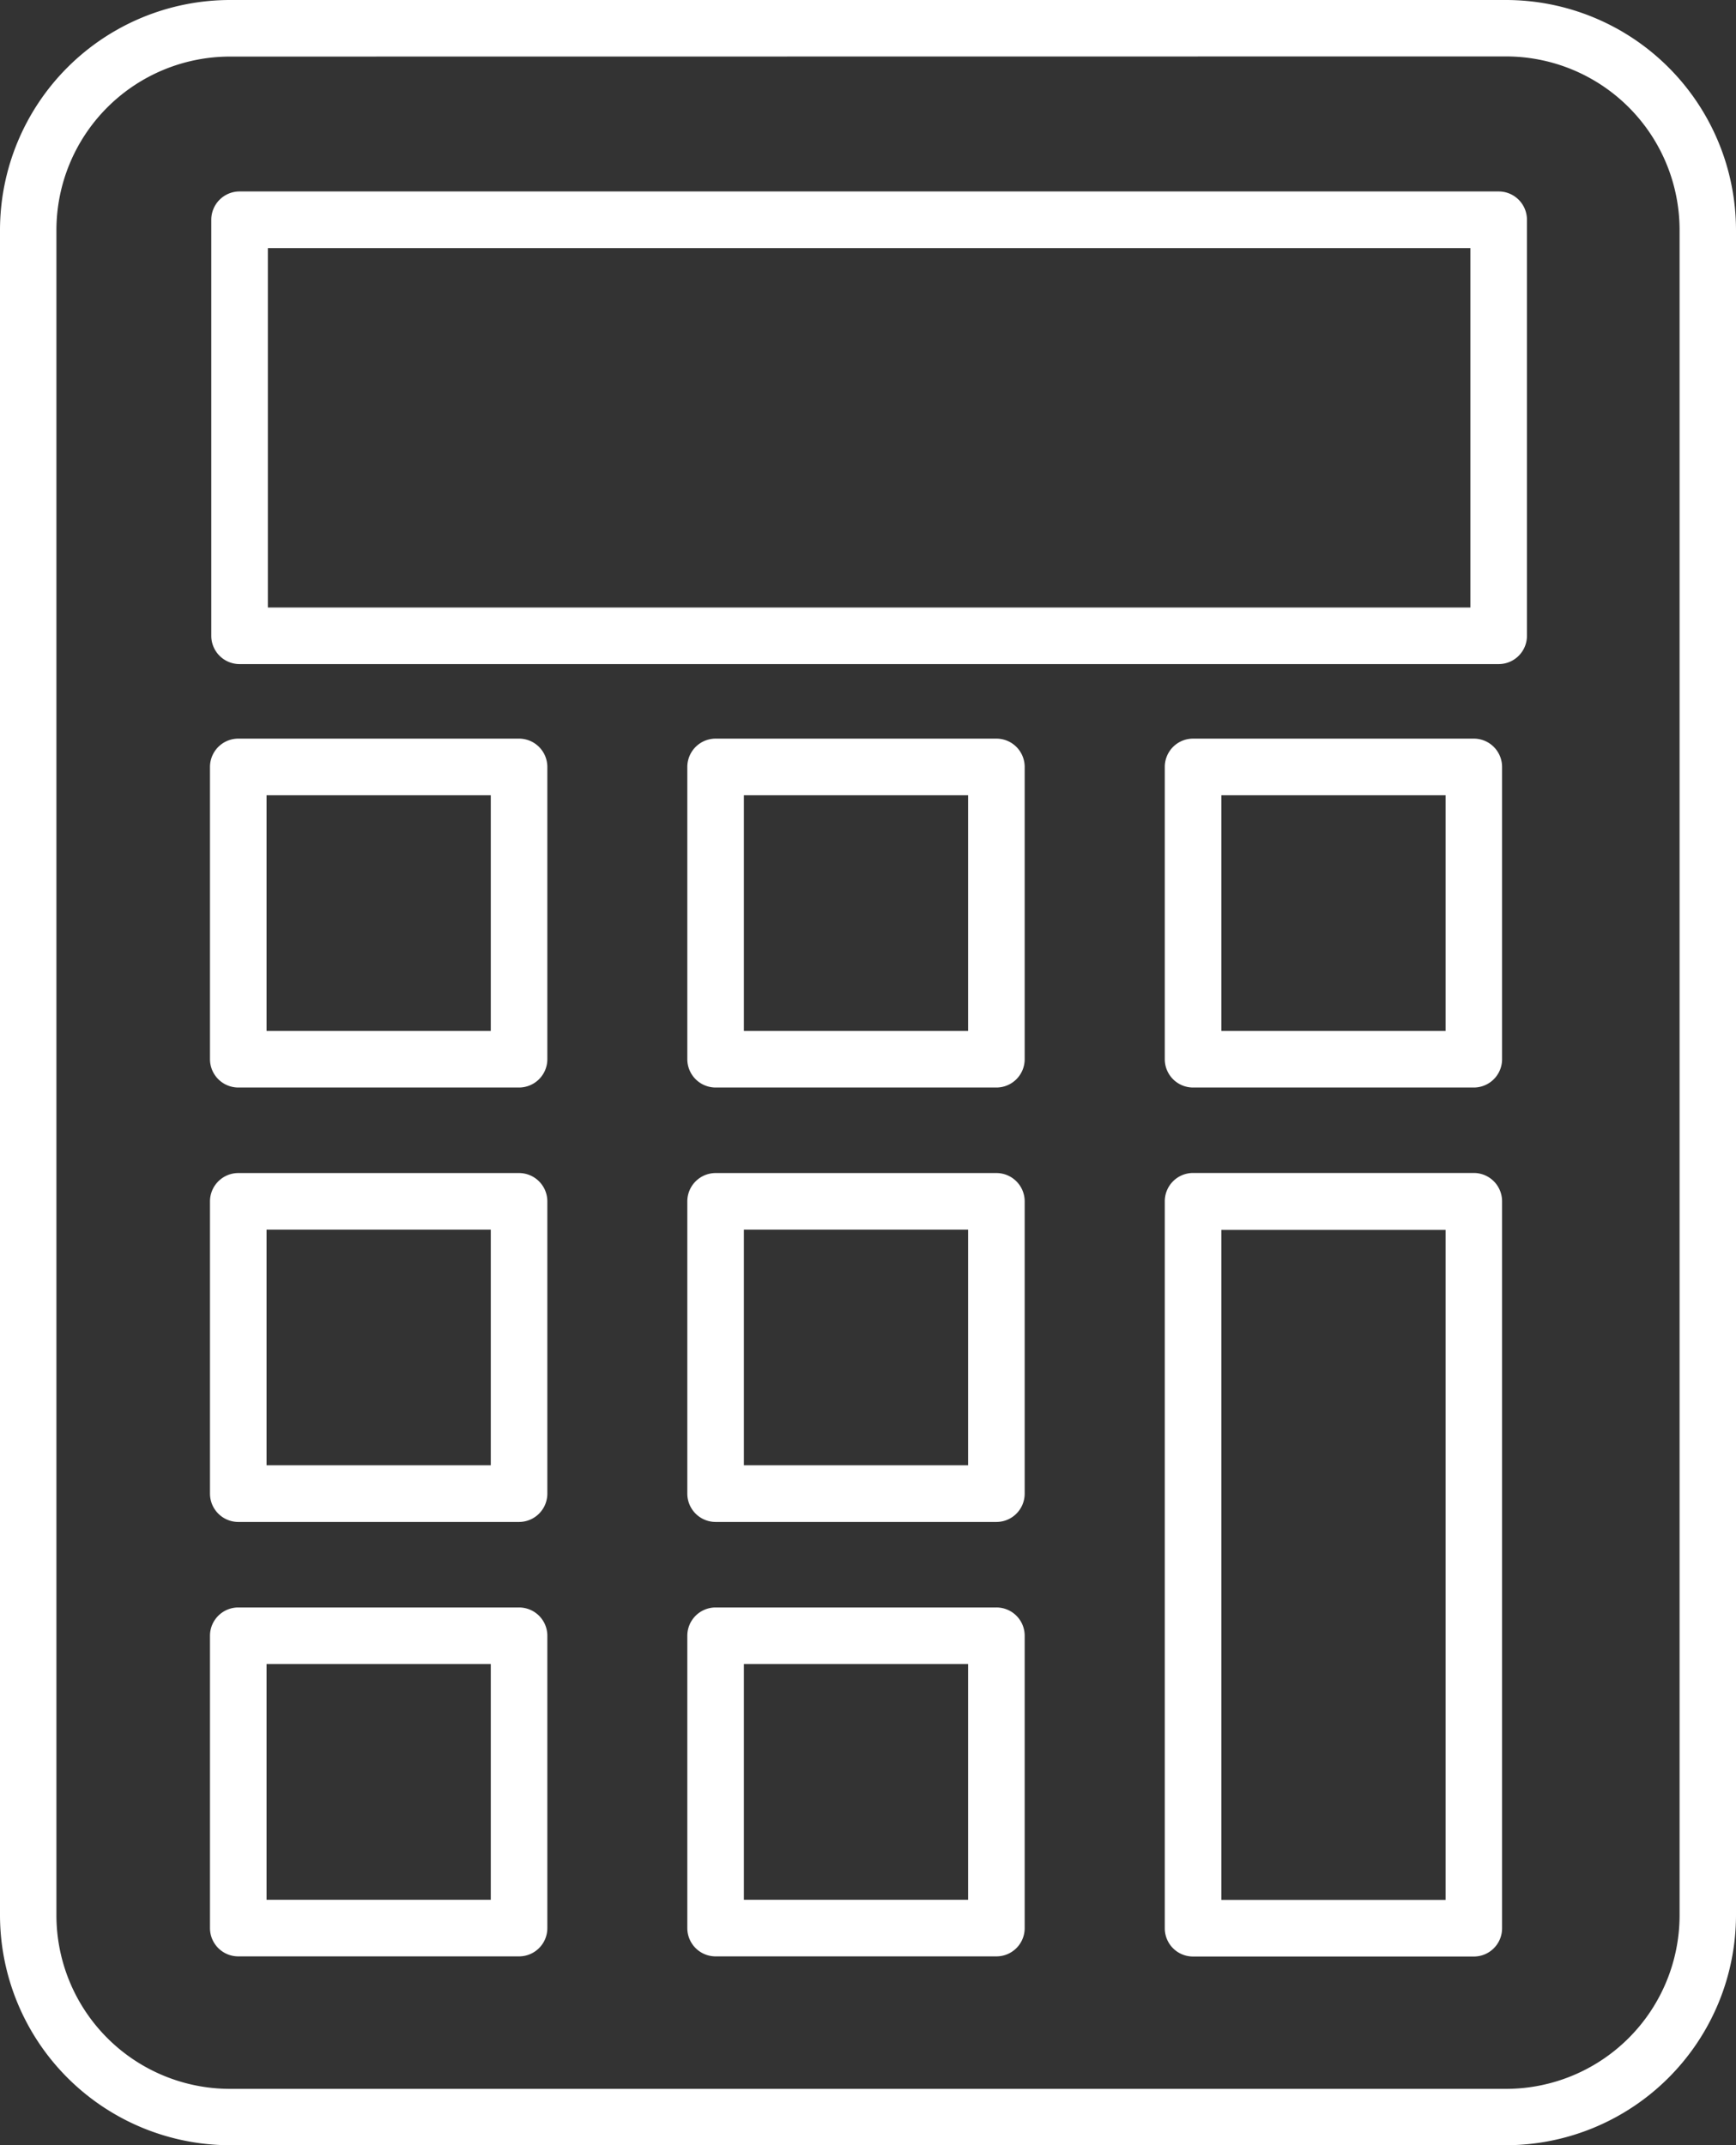
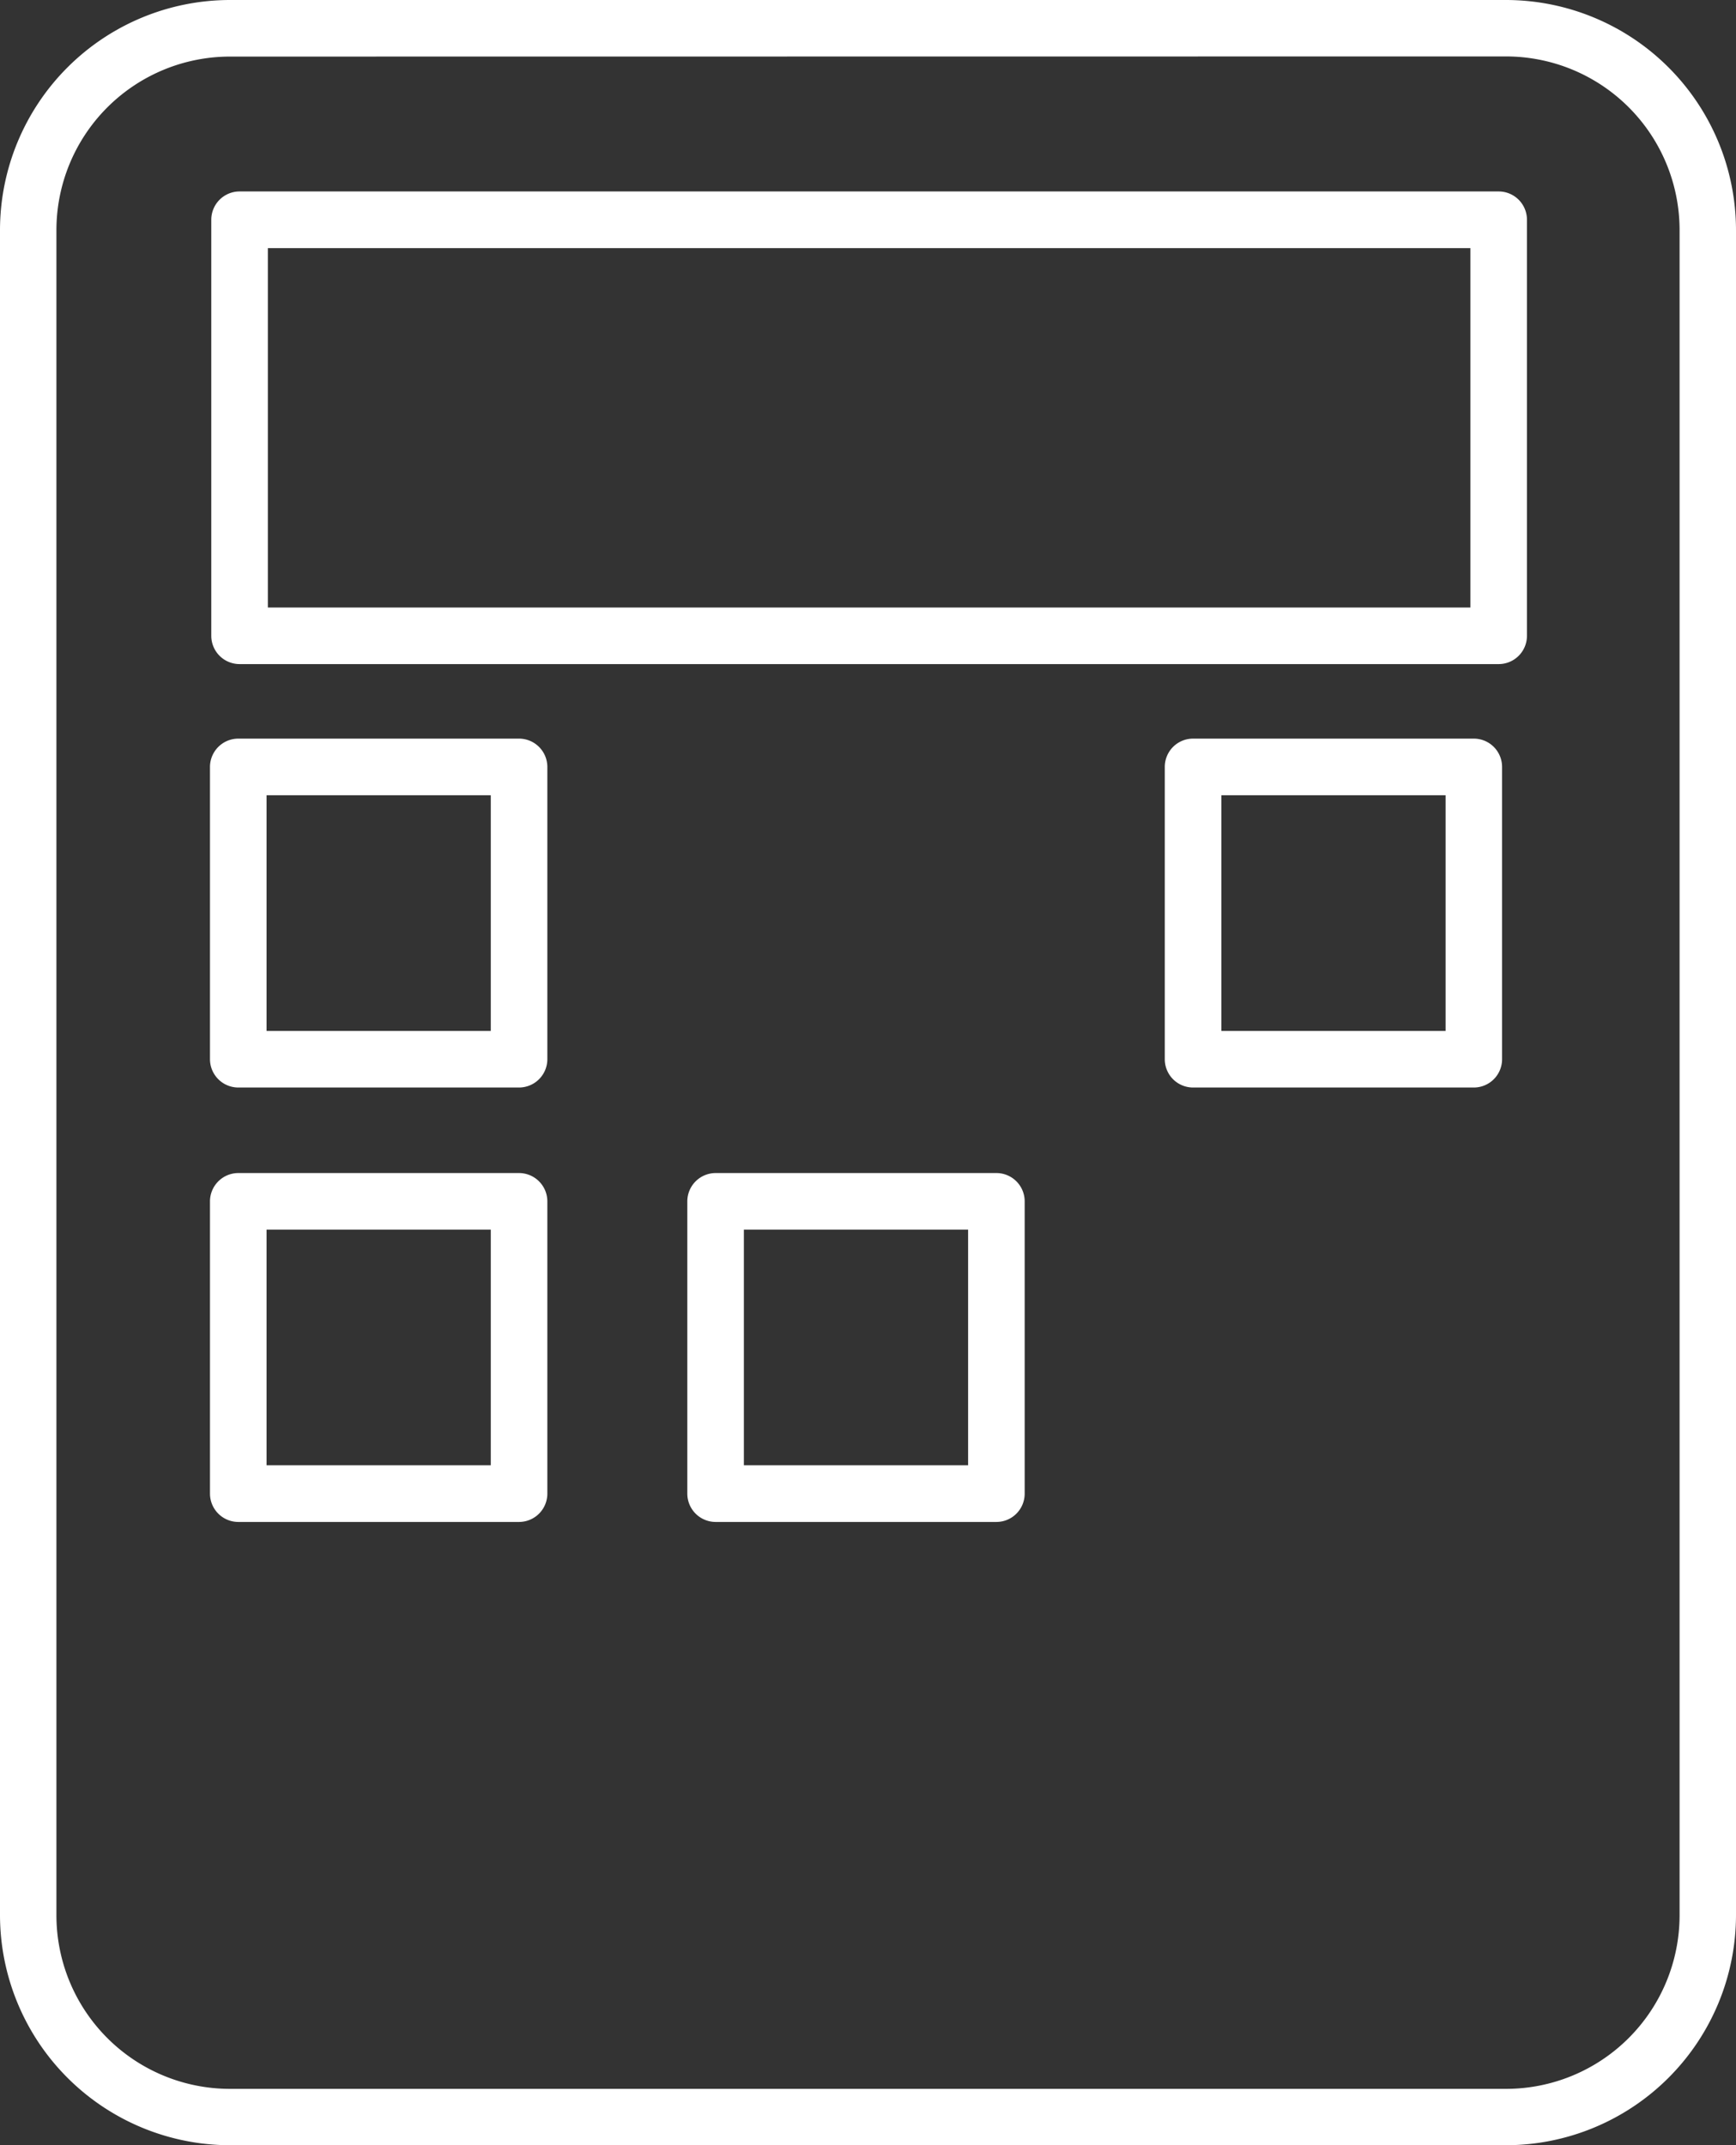
<svg xmlns="http://www.w3.org/2000/svg" width="24" height="29.648" viewBox="0 0 24 29.648">
  <rect x="0" y="0" width="24" height="29.648" fill="#333333" stroke="none" />
  <g id="Grupo_210" data-name="Grupo 210" transform="translate(93.411 -628.982)">
    <g id="Grupo_200" data-name="Grupo 200" transform="translate(-93.411 628.982)">
      <path id="Trazado_132" data-name="Trazado 132" d="M-72.591,658.63h-17.64a3.184,3.184,0,0,1-3.18-3.181V632.162a3.183,3.183,0,0,1,3.18-3.18h17.64a3.183,3.183,0,0,1,3.18,3.18v23.287A3.184,3.184,0,0,1-72.591,658.63Zm-17.64-28.866a2.4,2.4,0,0,0-2.4,2.4v23.287a2.4,2.4,0,0,0,2.4,2.4h17.64a2.4,2.4,0,0,0,2.4-2.4V632.162a2.4,2.4,0,0,0-2.4-2.4Z" transform="translate(93.411 -628.982)" fill="#fff" />
    </g>
    <g id="Grupo_201" data-name="Grupo 201" transform="translate(-90.49 631.628)">
      <path id="Trazado_133" data-name="Trazado 133" d="M-72.768,638.091H-90.175a.391.391,0,0,1-.391-.391v-5.75a.391.391,0,0,1,.391-.391h17.407a.391.391,0,0,1,.391.391v5.75A.391.391,0,0,1-72.768,638.091Zm-17.016-.782h16.625v-4.967H-89.784Z" transform="translate(90.566 -631.559)" fill="#fff" />
    </g>
    <g id="Grupo_202" data-name="Grupo 202" transform="translate(-77.308 639.189)">
      <path id="Trazado_134" data-name="Trazado 134" d="M-73.455,643.746h-3.881a.391.391,0,0,1-.391-.391v-4.04a.391.391,0,0,1,.391-.391h3.881a.391.391,0,0,1,.391.391v4.04A.391.391,0,0,1-73.455,643.746Zm-3.49-.782h3.1v-3.257h-3.1Z" transform="translate(77.727 -638.923)" fill="#fff" />
    </g>
    <g id="Grupo_203" data-name="Grupo 203" transform="translate(-77.308 645.193)">
-       <path id="Trazado_135" data-name="Trazado 135" d="M-73.455,655.6h-3.881a.39.39,0,0,1-.391-.391V645.162a.391.391,0,0,1,.391-.391h3.881a.391.391,0,0,1,.391.391v10.044A.39.39,0,0,1-73.455,655.6Zm-3.49-.782h3.1v-9.261h-3.1Z" transform="translate(77.727 -644.771)" fill="#fff" />
-     </g>
+       </g>
    <g id="Grupo_204" data-name="Grupo 204" transform="translate(-83.909 639.189)">
-       <path id="Trazado_136" data-name="Trazado 136" d="M-79.883,643.746h-3.882a.392.392,0,0,1-.391-.391v-4.04a.392.392,0,0,1,.391-.391h3.882a.391.391,0,0,1,.391.391v4.04A.391.391,0,0,1-79.883,643.746Zm-3.491-.782h3.1v-3.257h-3.1Z" transform="translate(84.156 -638.923)" fill="#fff" />
-     </g>
+       </g>
    <g id="Grupo_205" data-name="Grupo 205" transform="translate(-90.508 639.189)">
      <path id="Trazado_137" data-name="Trazado 137" d="M-86.312,643.746h-3.881a.392.392,0,0,1-.391-.391v-4.04a.392.392,0,0,1,.391-.391h3.881a.392.392,0,0,1,.392.391v4.04A.392.392,0,0,1-86.312,643.746Zm-3.49-.782h3.1v-3.257h-3.1Z" transform="translate(90.584 -638.923)" fill="#fff" />
    </g>
    <g id="Grupo_206" data-name="Grupo 206" transform="translate(-83.909 645.193)">
      <path id="Trazado_138" data-name="Trazado 138" d="M-79.883,649.594h-3.882a.392.392,0,0,1-.391-.392v-4.039a.392.392,0,0,1,.391-.391h3.882a.391.391,0,0,1,.391.391V649.2A.391.391,0,0,1-79.883,649.594Zm-3.491-.783h3.1v-3.257h-3.1Z" transform="translate(84.156 -644.771)" fill="#fff" />
    </g>
    <g id="Grupo_207" data-name="Grupo 207" transform="translate(-90.508 645.193)">
      <path id="Trazado_139" data-name="Trazado 139" d="M-86.312,649.594h-3.881a.392.392,0,0,1-.391-.392v-4.039a.392.392,0,0,1,.391-.391h3.881a.392.392,0,0,1,.392.391V649.2A.392.392,0,0,1-86.312,649.594Zm-3.49-.783h3.1v-3.257h-3.1Z" transform="translate(90.584 -644.771)" fill="#fff" />
    </g>
    <g id="Grupo_208" data-name="Grupo 208" transform="translate(-83.909 651.198)">
-       <path id="Trazado_140" data-name="Trazado 140" d="M-79.883,655.441h-3.882a.391.391,0,0,1-.391-.391V651.01a.391.391,0,0,1,.391-.391h3.882a.39.39,0,0,1,.391.391v4.039A.39.39,0,0,1-79.883,655.441Zm-3.491-.782h3.1V651.4h-3.1Z" transform="translate(84.156 -650.619)" fill="#fff" />
-     </g>
+       </g>
    <g id="Grupo_209" data-name="Grupo 209" transform="translate(-90.508 651.198)">
-       <path id="Trazado_141" data-name="Trazado 141" d="M-86.312,655.441h-3.881a.391.391,0,0,1-.391-.391V651.01a.391.391,0,0,1,.391-.391h3.881a.391.391,0,0,1,.392.391v4.039A.391.391,0,0,1-86.312,655.441Zm-3.49-.782h3.1V651.4h-3.1Z" transform="translate(90.584 -650.619)" fill="#fff" />
-     </g>
+       </g>
  </g>
</svg>